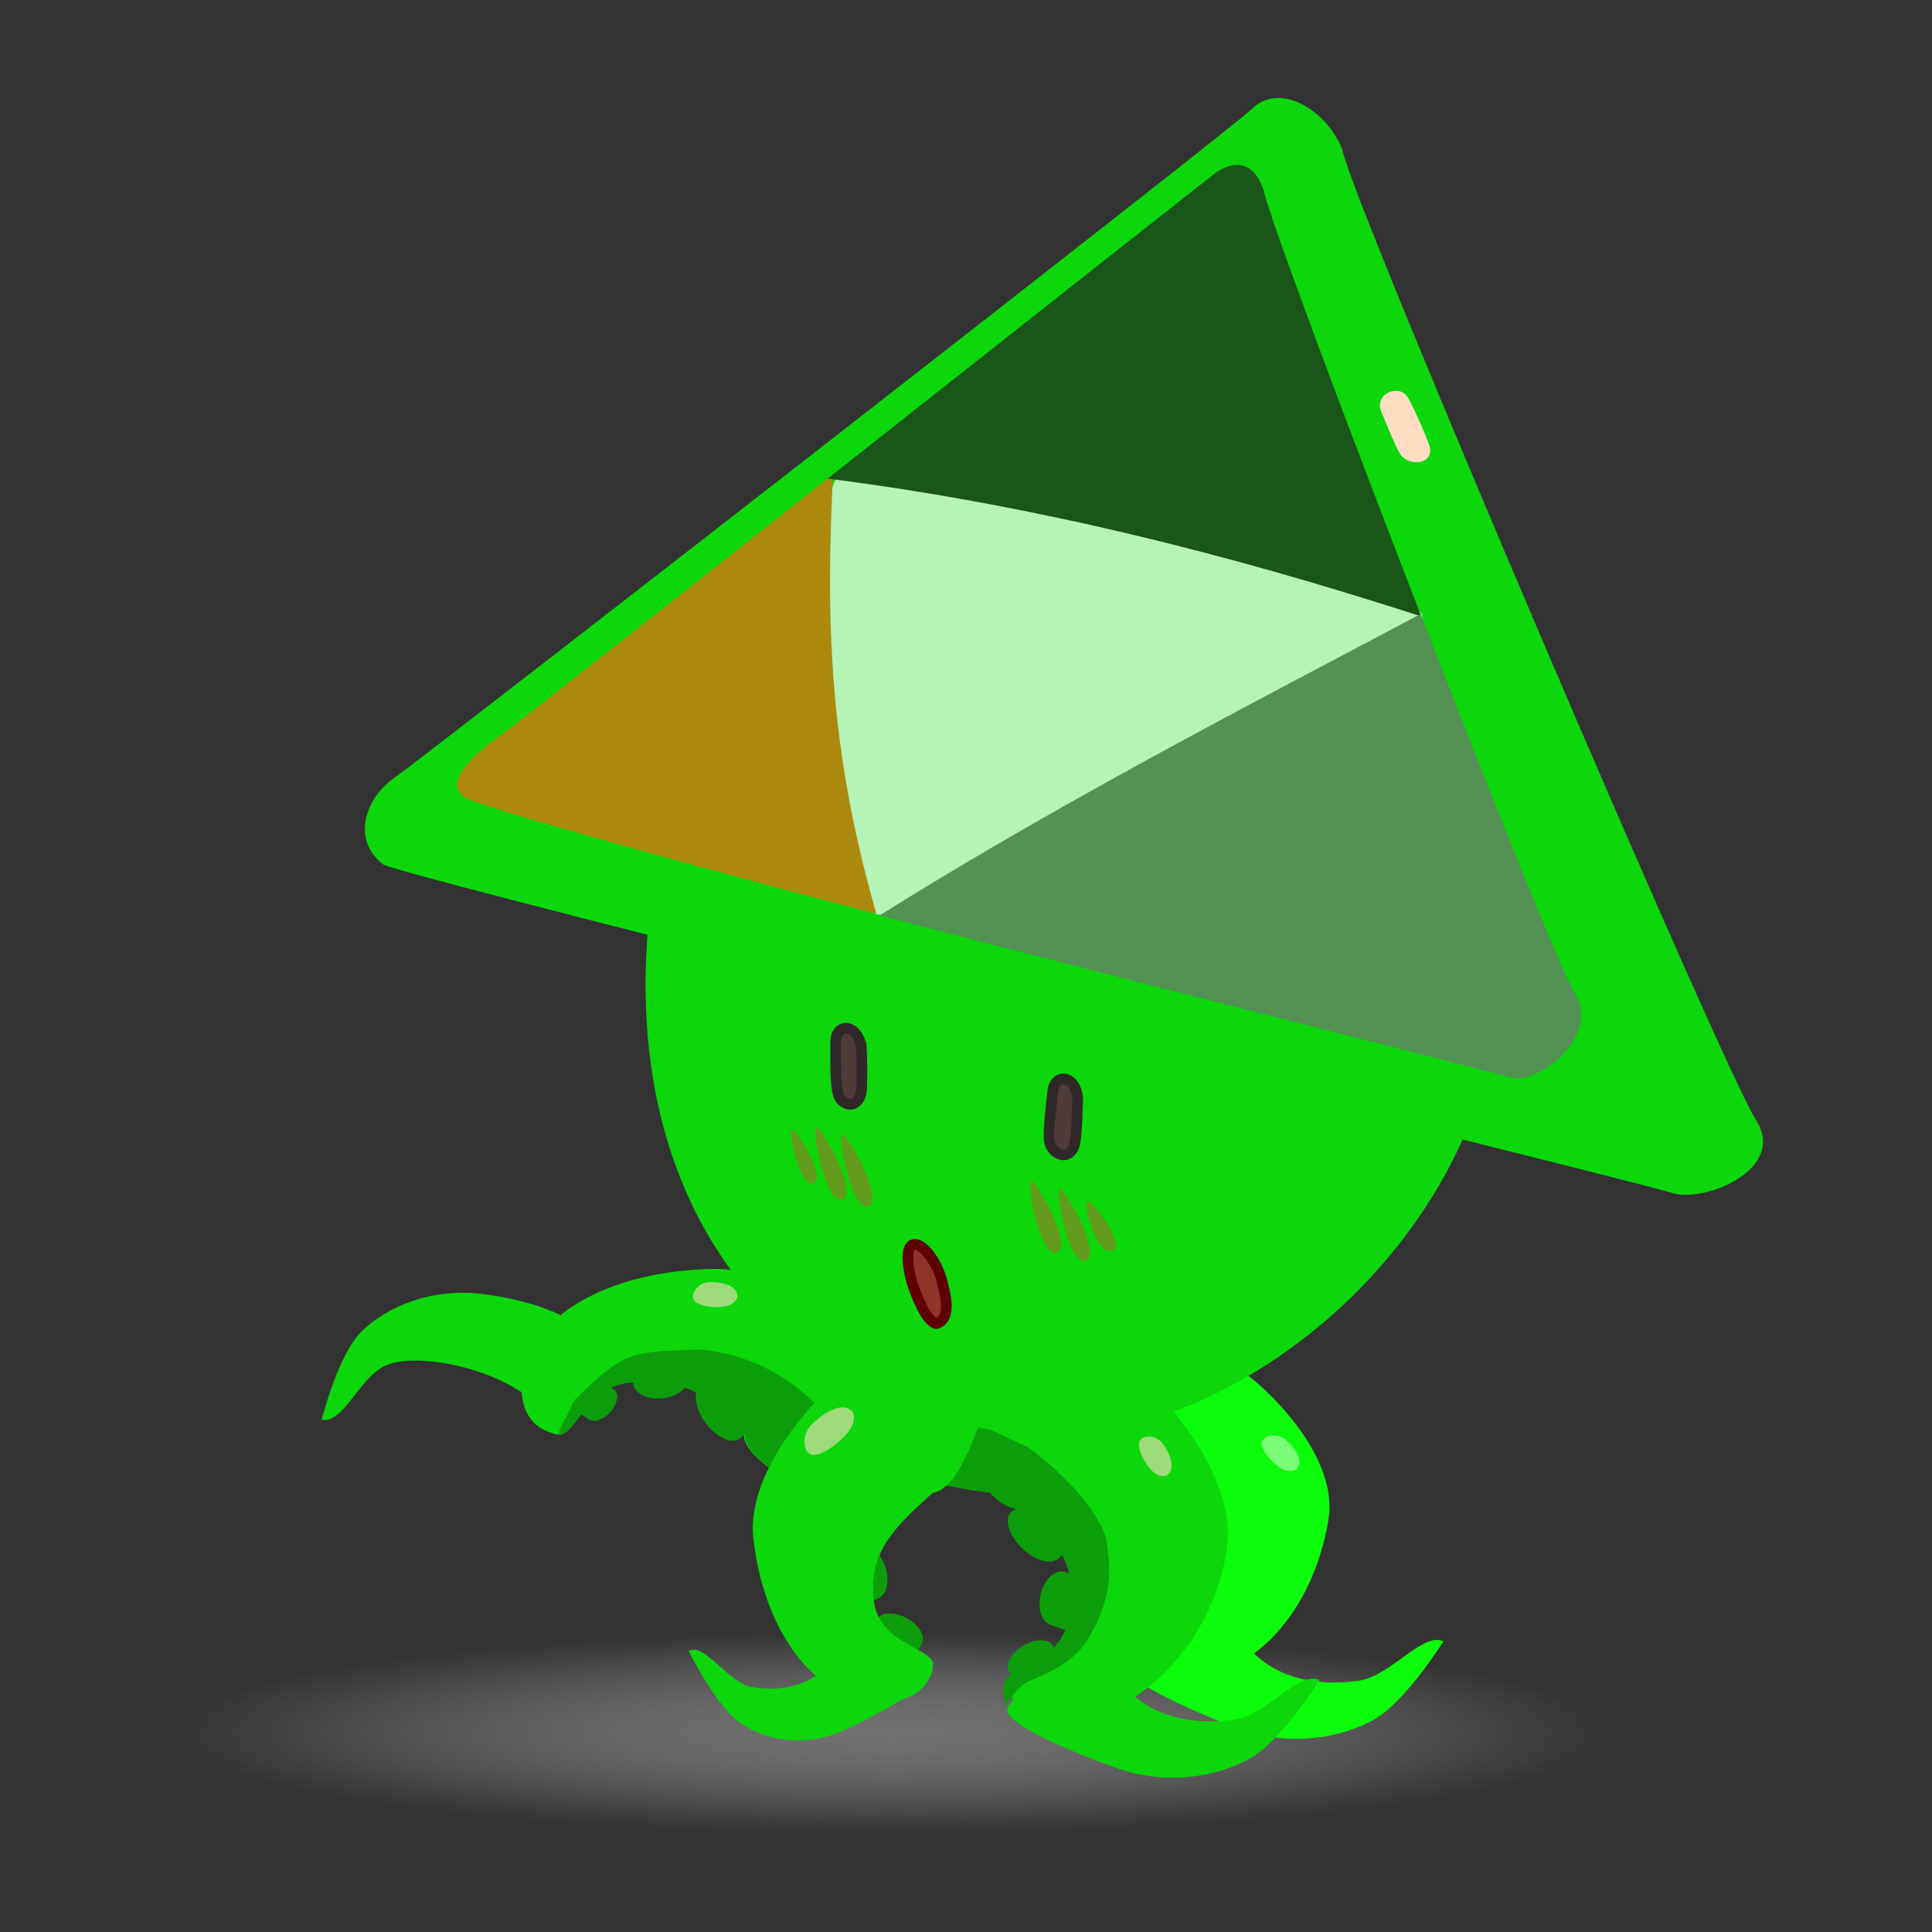
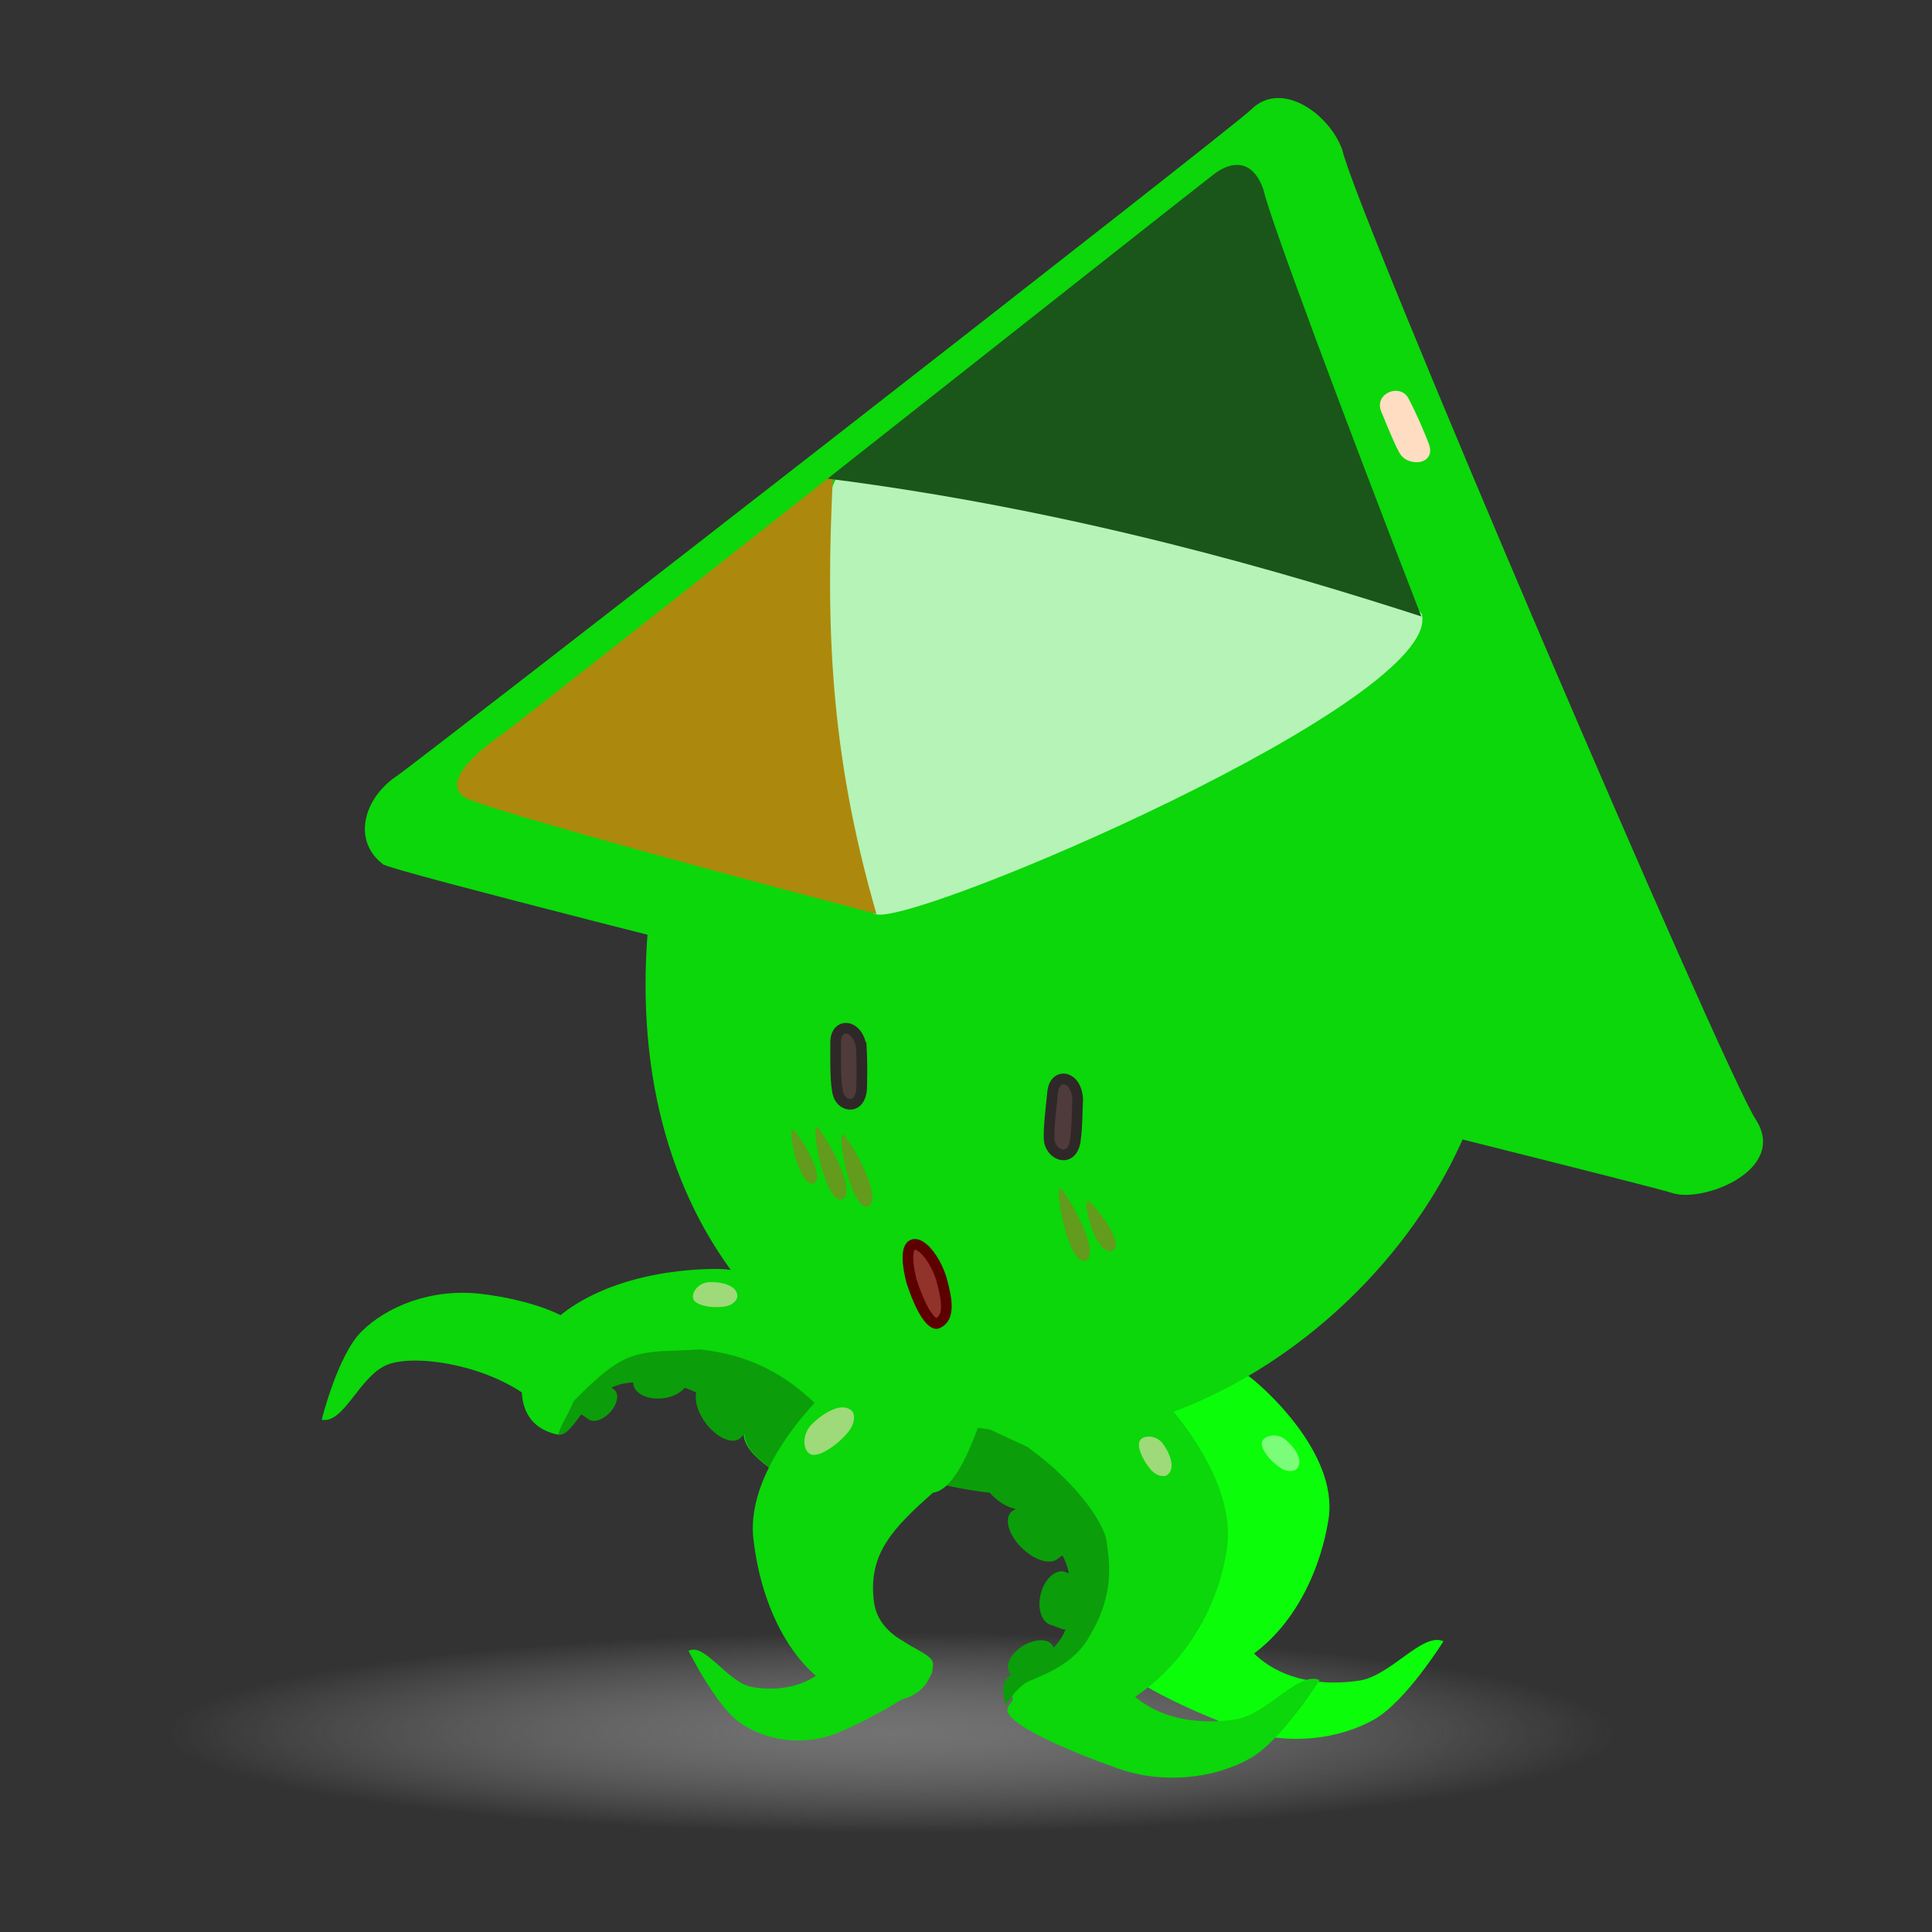
<svg xmlns="http://www.w3.org/2000/svg" xmlns:ns1="http://www.inkscape.org/namespaces/inkscape" xmlns:ns2="http://sodipodi.sourceforge.net/DTD/sodipodi-0.dtd" xmlns:xlink="http://www.w3.org/1999/xlink" width="250" height="250" viewBox="0 0 66.146 66.146" version="1.1" id="svg1435" ns1:version="1.0.2 (e86c870879, 2021-01-15)" ns2:docname="8.svg">
  <rect x="0" y="0" width="66.146" height="66.146" fill="#333333" stroke="none" />
  <defs id="defs1429">
    <radialGradient ns1:collect="always" xlink:href="#linearGradient1738" id="radialGradient1740" cx="56.456" cy="167.686" fx="56.456" fy="167.686" r="20.58" gradientTransform="matrix(1.203,0,0,0.167,-59.06,27.674)" gradientUnits="userSpaceOnUse" />
    <linearGradient ns1:collect="always" id="linearGradient1738">
      <stop style="stop-color:#838383;stop-opacity:1" offset="0" id="stop1734" />
      <stop style="stop-color:#bfbfbf;stop-opacity:0" offset="1" id="stop1736" />
    </linearGradient>
  </defs>
  <ns2:namedview id="base" pagecolor="#ffffff" bordercolor="#666666" borderopacity="1.0" ns1:pageopacity="0.0" ns1:pageshadow="2" ns1:zoom="1.979899" ns1:cx="198.59903" ns1:cy="135.78261" ns1:document-units="mm" ns1:current-layer="layer1" ns1:document-rotation="0" showgrid="false" units="px" fit-margin-top="0" fit-margin-left="0" fit-margin-right="0" fit-margin-bottom="0" ns1:window-width="1851" ns1:window-height="1016" ns1:window-x="0" ns1:window-y="1077" ns1:window-maximized="1" />
  <g ns1:label="Calque 1" ns1:groupmode="layer" id="layer1" transform="translate(46.223,6.497)">
    <g id="g3736" transform="matrix(-1,0,0,1,-6.828,-2.853)">
      <ellipse style="color:#000000;clip-rule:nonzero;display:inline;overflow:visible;visibility:visible;opacity:0.789;isolation:auto;mix-blend-mode:normal;color-interpolation:sRGB;color-interpolation-filters:linearRGB;solid-color:#000000;solid-opacity:1;vector-effect:none;fill:url(#radialGradient1740);fill-opacity:1;fill-rule:nonzero;stroke:none;stroke-width:0.265px;stroke-linecap:butt;stroke-linejoin:miter;stroke-miterlimit:4;stroke-dasharray:none;stroke-dashoffset:0;stroke-opacity:1;marker:none;paint-order:markers stroke fill;color-rendering:auto;image-rendering:auto;shape-rendering:auto;text-rendering:auto;enable-background:accumulate" id="path1732" cx="8.855" cy="55.705" rx="24.757" ry="3.44" />
      <path style="vector-effect:none;fill:#0bfd0a;fill-opacity:1;fill-rule:evenodd;stroke:none;stroke-width:0.2;stroke-linecap:butt;stroke-linejoin:miter;stroke-miterlimit:4;stroke-dasharray:none;stroke-dashoffset:0;stroke-opacity:1" d="m -10.026,52.548 c 0.722,-0.325 1.8,1.189 2.893,1.349 1.093,0.161 2.966,0.128 4.051,-1.476 1.085,-1.603 3.926,0.312 4.103,0.822 0.178,0.51 -2.501,1.75 -4.134,2.328 -1.633,0.578 -3.373,0.313 -4.535,-0.343 -1.091,-0.616 -2.378,-2.681 -2.378,-2.681 z" id="path1043" ns1:connector-curvature="0" ns2:nodetypes="ccsccsc" />
      <path style="vector-effect:none;fill:#0b9e0a;fill-opacity:1;fill-rule:evenodd;stroke:none;stroke-width:0.2;stroke-linecap:butt;stroke-linejoin:miter;stroke-miterlimit:4;stroke-dasharray:none;stroke-dashoffset:0;stroke-opacity:1" d="m -3.335,42.522 c -0.361,1.185 5.076,5.481 9.161,4.902 4.085,-0.579 6.131,-2.419 6.756,-3.197 0.626,-0.778 1.299,-3.725 1.373,-4.609 0.074,-0.884 -6.385,-0.558 -8.757,-0.057 -2.373,0.501 -6.588,1.384 -8.533,2.962 z" id="path1090" ns1:connector-curvature="0" ns2:nodetypes="ccccsc" />
      <path style="vector-effect:none;fill:#0bfd0a;fill-opacity:1;fill-rule:evenodd;stroke:none;stroke-width:0.2;stroke-linecap:butt;stroke-linejoin:miter;stroke-miterlimit:4;stroke-dasharray:none;stroke-dashoffset:0;stroke-opacity:1" d="m -0.158,47.141 c 0.836,-0.071 1.509,-1.482 1.695,-1.939 0.186,-0.457 -1.49,-1.944 -1.793,-2.116 -0.303,-0.172 -2.769,0.168 -3.081,0.372 -0.312,0.204 -3.133,2.586 -2.75,4.932 0.384,2.346 1.706,4.436 3.621,5.169 0.908,0.348 2.939,0.53 3.125,-0.89 0.071,-0.541 -1.983,-0.716 -2.245,-2.117 -0.295,-1.573 0.029,-2.31 1.429,-3.411 z" id="path996-7" ns1:connector-curvature="0" ns2:nodetypes="ccccssssc" />
      <path style="color:#000000;clip-rule:nonzero;display:inline;overflow:visible;visibility:visible;isolation:auto;mix-blend-mode:normal;color-interpolation:sRGB;color-interpolation-filters:linearRGB;solid-color:#000000;solid-opacity:1;vector-effect:none;fill:#0bd70a;fill-opacity:1;fill-rule:nonzero;stroke:none;stroke-width:0.2;stroke-linecap:butt;stroke-linejoin:miter;stroke-miterlimit:4;stroke-dasharray:none;stroke-dashoffset:0;stroke-opacity:1;marker:none;paint-order:markers stroke fill;color-rendering:auto;image-rendering:auto;shape-rendering:auto;text-rendering:auto;enable-background:accumulate" d="m 16.753,25.026 c 2.32,11.268 -3.095,18.714 -11.26,20.321 -7.243,1.426 -16.612,-5.822 -17.391,-14.565 -0.614,-6.884 3.899,-12.105 12.114,-13.39 8.002,-1.252 15.512,2.65 16.538,7.634 z" id="path865" ns1:connector-curvature="0" ns2:nodetypes="sssss" />
      <path style="fill:#0bd70a;fill-opacity:1;fill-rule:evenodd;stroke:none;stroke-width:0.2;stroke-linecap:butt;stroke-linejoin:miter;stroke-miterlimit:4;stroke-dasharray:none;stroke-opacity:1" d="m -6.564,1.491 c 0.457,-1.261 2.105,-2.41 3.128,-1.38 0.605,0.61 28.449,22.272 29.261,22.823 1.113,0.755 1.531,2.201 0.443,3.023 -1.153,0.558 -43.048,10.874 -44.108,11.239 -1.06,0.365 -3.999,-0.786 -2.873,-2.519 1.126,-1.733 13.711,-31.142 14.15,-33.186 z" id="path863" ns1:connector-curvature="0" ns2:nodetypes="csscscc" />
      <path style="fill:#4e3b3a;fill-opacity:1;fill-rule:evenodd;stroke:#2f2828;stroke-width:0.365;stroke-linecap:butt;stroke-linejoin:miter;stroke-miterlimit:4;stroke-dasharray:none;stroke-opacity:1" d="m 2.498,34.011 c 0.025,-0.836 0.785,-0.958 0.856,-0.273 0.07,0.685 0.136,1.197 0.123,1.592 -0.02,0.61 -0.825,0.879 -0.905,0.015 -0.058,-0.455 -0.05,-0.874 -0.074,-1.334 z" id="path867" ns1:connector-curvature="0" ns2:nodetypes="ccsccc" />
      <path style="vector-effect:none;fill:#4e3b3a;fill-opacity:1;fill-rule:evenodd;stroke:#2f2828;stroke-width:0.365;stroke-linecap:butt;stroke-linejoin:miter;stroke-miterlimit:4;stroke-dasharray:none;stroke-dashoffset:0;stroke-opacity:1" d="m 9.905,32.223 c 0.113,-0.828 0.882,-0.87 0.88,-0.181 -0.002,0.689 0.019,1.405 -0.09,1.785 -0.128,0.446 -0.814,0.549 -0.802,-0.318 -0.01,-0.458 -0.012,-0.825 0.012,-1.286 z" id="path867-6" ns1:connector-curvature="0" ns2:nodetypes="ccsccc" />
      <path style="vector-effect:none;fill:#91332b;fill-opacity:1;fill-rule:evenodd;stroke:#5d0000;stroke-width:0.365;stroke-linecap:round;stroke-linejoin:bevel;stroke-miterlimit:4;stroke-dasharray:none;stroke-dashoffset:0;stroke-opacity:1" d="M 7.324,41.67 C 6.82,41.487 7,40.746 7.171,40.119 7.589,38.845 8.677,38.277 8.185,40.228 7.686,41.744 7.324,41.67 7.324,41.67 Z" id="path991" ns1:connector-curvature="0" ns2:nodetypes="cccc" ns1:transform-center-x="1.4546864" ns1:transform-center-y="0.24192002" />
      <path style="vector-effect:none;fill:#0bd70a;fill-opacity:1;fill-rule:evenodd;stroke:none;stroke-width:0.2;stroke-linecap:butt;stroke-linejoin:miter;stroke-miterlimit:4;stroke-dasharray:none;stroke-dashoffset:0;stroke-opacity:1" d="m 4.452,48.006 c 0.93,-0.066 1.693,-1.661 1.905,-2.178 0.212,-0.517 -1.638,-2.243 -1.974,-2.445 -0.335,-0.201 -3.71,-0.069 -4.059,0.158 -0.349,0.227 -3.336,3.169 -2.933,5.849 0.403,2.68 2.168,4.808 4.29,5.679 1.007,0.413 2.853,0.913 3.074,-0.702 0.084,-0.616 -1.648,-0.899 -1.926,-2.499 -0.312,-1.798 0.056,-2.632 1.623,-3.861 z" id="path996" ns1:connector-curvature="0" ns2:nodetypes="ccccssssc" />
      <path style="vector-effect:none;fill:#0bd70a;fill-opacity:1;fill-rule:evenodd;stroke:none;stroke-width:0.2;stroke-linecap:butt;stroke-linejoin:miter;stroke-miterlimit:4;stroke-dasharray:none;stroke-dashoffset:0;stroke-opacity:1" d="m 13.933,45.472 c -0.019,0.785 -1.591,1.604 -2.102,1.841 -0.511,0.236 -2.345,-1.112 -2.565,-1.37 -0.22,-0.257 -0.013,-2.591 0.198,-2.909 0.212,-0.318 2.739,-3.264 5.463,-3.234 2.724,0.031 5.225,0.968 6.21,2.641 0.467,0.794 0.827,2.652 -0.791,3.021 -0.617,0.141 -0.971,-1.739 -2.6,-1.789 -1.83,-0.055 -2.653,0.348 -3.814,1.798 z" id="path996-7-0-9" ns1:connector-curvature="0" ns2:nodetypes="ccccssssc" />
      <path style="vector-effect:none;fill:#0bd70a;fill-opacity:1;fill-rule:evenodd;stroke:none;stroke-width:0.2;stroke-linecap:butt;stroke-linejoin:miter;stroke-miterlimit:4;stroke-dasharray:none;stroke-dashoffset:0;stroke-opacity:1" d="m 28.381,44.965 c -0.765,0.148 -1.288,-1.498 -2.244,-1.884 -0.956,-0.386 -3.546,0.005 -5.039,1.269 -1.493,1.264 -1.493,-1.863 -1.499,-2.378 -0.006,-0.514 1.676,-1.133 3.357,-1.321 1.681,-0.188 3.2,0.434 4.066,1.297 0.813,0.81 1.359,3.016 1.359,3.016 z" id="path1043-3" ns1:connector-curvature="0" ns2:nodetypes="ccsccsc" />
      <path style="vector-effect:none;fill:#0bd70a;fill-opacity:1;fill-rule:evenodd;stroke:none;stroke-width:0.2;stroke-linecap:butt;stroke-linejoin:miter;stroke-miterlimit:4;stroke-dasharray:none;stroke-dashoffset:0;stroke-opacity:1" d="m -5.784,53.877 c 0.722,-0.325 1.8,1.189 2.893,1.349 1.093,0.161 2.966,0.128 4.051,-1.476 1.085,-1.603 3.56,0.579 3.737,1.089 0.178,0.51 -2.135,1.483 -3.768,2.061 -1.633,0.578 -3.373,0.313 -4.535,-0.343 -1.091,-0.616 -2.378,-2.681 -2.378,-2.681 z" id="path1043-6" ns1:connector-curvature="0" ns2:nodetypes="ccsccsc" />
      <path style="vector-effect:none;fill:#0bd70a;fill-opacity:1;fill-rule:evenodd;stroke:none;stroke-width:0.2;stroke-linecap:butt;stroke-linejoin:miter;stroke-miterlimit:4;stroke-dasharray:none;stroke-dashoffset:0;stroke-opacity:1" d="m 15.822,52.877 c -0.55,-0.3 -1.346,1.091 -2.17,1.237 -0.825,0.146 -2.242,0.113 -3.083,-1.365 -0.841,-1.478 -2.965,0.281 -3.093,0.75 -0.128,0.469 1.914,1.615 3.156,2.15 1.243,0.535 2.555,0.294 3.425,-0.308 0.817,-0.565 1.764,-2.463 1.764,-2.463 z" id="path1043-6-0" ns1:connector-curvature="0" ns2:nodetypes="ccsccsc" />
-       <path style="color:#000000;clip-rule:nonzero;display:inline;overflow:visible;visibility:visible;isolation:auto;mix-blend-mode:normal;color-interpolation:sRGB;color-interpolation-filters:linearRGB;solid-color:#000000;solid-opacity:1;vector-effect:none;fill:#0b9e0a;fill-opacity:1;fill-rule:nonzero;stroke:none;stroke-width:0.2;stroke-linecap:butt;stroke-linejoin:miter;stroke-miterlimit:4;stroke-dasharray:none;stroke-dashoffset:0;stroke-opacity:1;marker:none;paint-order:markers stroke fill;color-rendering:auto;image-rendering:auto;shape-rendering:auto;text-rendering:auto;enable-background:accumulate" d="m 8.921,46.785 c -0.094,-0.004 -0.179,0.019 -0.249,0.07 l -0.316,0.231 a 1.132,0.626 47.67 0 0 -0.087,0.046 1.132,0.626 47.67 0 0 0.23,1.232 1.132,0.626 47.67 0 0 1.148,0.533 c 7.56e-4,4.5e-4 0.001,10e-4 0.002,0.002 l 0.011,-0.006 a 1.132,0.626 47.67 0 0 0.078,-0.043 1.132,0.626 47.67 0 0 0.019,-0.016 l 0.349,-0.21 c 0.07,-0.052 0.116,-0.125 0.139,-0.213 0.069,-0.264 -0.064,-0.664 -0.369,-1.019 C 9.573,47.037 9.204,46.797 8.921,46.786 Z m 0.921,2.503 a 0.601,0.94 17.456 0 0 -0.76,0.717 0.601,0.94 17.456 0 0 0.187,1.046 c 4.4e-5,7.1e-4 -1.09e-4,0.001 -6.5e-5,0.002 l 0.011,0.005 a 0.601,0.94 17.456 0 0 0.076,0.037 0.601,0.94 17.456 0 0 0.022,0.006 L 9.734,51.26 c 0.078,0.027 0.161,0.028 0.244,0.007 0.248,-0.065 0.495,-0.333 0.616,-0.703 0.162,-0.493 0.099,-0.98 -0.215,-1.088 l -0.353,-0.124 a 0.601,0.94 17.456 0 0 -0.084,-0.043 0.601,0.94 17.456 0 0 -0.101,-0.021 z m -0.866,2.31 a 0.525,0.873 62.224 0 0 -0.629,0.159 0.525,0.873 62.224 0 0 -0.539,0.793 c -4.89e-4,5.6e-4 -0.001,9.3e-4 -0.002,0.002 l 0.004,0.009 a 0.525,0.873 62.224 0 0 0.028,0.069 0.525,0.873 62.224 0 0 0.011,0.018 l 0.14,0.307 c 0.036,0.063 0.092,0.112 0.161,0.145 0.209,0.101 0.547,0.069 0.865,-0.103 0.424,-0.229 0.691,-0.584 0.548,-0.837 L 9.403,51.875 A 0.525,0.873 62.224 0 0 9.373,51.8 0.525,0.873 62.224 0 0 8.976,51.598 Z" id="path1092-6-8" ns1:connector-curvature="0" />
      <path style="color:#000000;clip-rule:nonzero;display:inline;overflow:visible;visibility:visible;isolation:auto;mix-blend-mode:normal;color-interpolation:sRGB;color-interpolation-filters:linearRGB;solid-color:#000000;solid-opacity:1;vector-effect:none;fill:#0b9e0a;fill-opacity:1;fill-rule:nonzero;stroke:none;stroke-width:0.2;stroke-linecap:butt;stroke-linejoin:miter;stroke-miterlimit:4;stroke-dasharray:none;stroke-dashoffset:0;stroke-opacity:1;marker:none;paint-order:markers stroke fill;color-rendering:auto;image-rendering:auto;shape-rendering:auto;text-rendering:auto;enable-background:accumulate" d="m 5.498,45.3 -1.284,0.597 c -1.847,1.344 -2.65,2.722 -2.708,3.241 -0.058,0.519 -0.34,1.704 0.577,3.216 0.514,0.98 1.595,1.344 2.153,1.593 0.339,0.198 0.638,0.633 0.724,0.801 0.03,-0.132 0.262,-0.815 -0.18,-1.037 l 0.042,-0.078 c 0.004,-0.006 0.009,-0.012 0.013,-0.018 0.013,-0.02 0.023,-0.042 0.032,-0.065 l 0.005,-0.011 c -5.12e-4,-5.5e-4 -0.001,-0.001 -0.002,-0.002 C 4.951,53.289 4.745,52.94 4.383,52.713 4.183,52.588 3.96,52.516 3.765,52.514 l -1.7e-5,5.3e-4 c -0.188,-0.002 -0.335,0.061 -0.409,0.176 -0.014,0.022 -0.025,0.046 -0.034,0.072 l -0.002,0.004 C 3.148,52.586 3.005,52.383 2.916,52.142 c 0.038,9.5e-4 0.076,-0.003 0.114,-0.013 l 0.363,-0.134 c 0.008,-0.002 0.016,-0.003 0.024,-0.005 0.027,-0.008 0.053,-0.019 0.078,-0.033 l 0.012,-0.005 c 9.1e-5,-7.8e-4 -5e-5,-5.2e-4 6.3e-5,-0.002 0.261,-0.149 0.369,-0.586 0.254,-1.032 -0.115,-0.443 -0.415,-0.765 -0.712,-0.764 -0.035,-1e-4 -0.069,0.005 -0.102,0.014 -0.03,0.009 -0.058,0.021 -0.085,0.037 l -0.064,0.018 C 2.842,50.007 2.916,49.804 3.017,49.608 l 0.143,0.099 c 0.006,0.006 0.012,0.012 0.018,0.018 0.023,0.019 0.049,0.035 0.077,0.048 l 0.01,0.006 c 8.02e-4,-2.4e-4 0.001,-7.5e-4 0.002,-9.3e-4 0.294,0.132 0.793,-0.063 1.179,-0.459 0.435,-0.448 0.573,-0.992 0.309,-1.216 -0.025,-0.02 -0.053,-0.037 -0.084,-0.051 l -0.046,-0.039 C 5.553,47.858 6.304,46.357 6.517,45.858 6.618,45.622 6.725,45.666 6.281,45.186 Z" id="path1092-6-8-2" ns1:connector-curvature="0" ns2:nodetypes="ccccccccccccccccccccccccccccccccccccccccccc" />
      <path ns1:connector-curvature="0" style="color:#000000;clip-rule:nonzero;display:inline;overflow:visible;visibility:visible;isolation:auto;mix-blend-mode:normal;color-interpolation:sRGB;color-interpolation-filters:linearRGB;solid-color:#000000;solid-opacity:1;vector-effect:none;fill:#0b9e0a;fill-opacity:1;fill-rule:nonzero;stroke:none;stroke-width:0.2;stroke-linecap:butt;stroke-linejoin:miter;stroke-miterlimit:4;stroke-dasharray:none;stroke-dashoffset:0;stroke-opacity:1;marker:none;paint-order:markers stroke fill;color-rendering:auto;image-rendering:auto;shape-rendering:auto;text-rendering:auto;enable-background:accumulate" d="m 13.569,45.016 c 0.015,0.093 0.053,0.172 0.117,0.23 l 0.289,0.264 c 0.018,0.029 0.039,0.054 0.063,0.076 0.257,0.233 0.778,0.024 1.163,-0.466 0.342,-0.435 0.469,-0.956 0.299,-1.23 3.93e-4,-8.7e-4 7.59e-4,-9.7e-4 0.002,-0.002 l -0.009,-0.009 c -0.017,-0.025 -0.036,-0.049 -0.058,-0.069 -0.006,-0.005 -0.013,-0.011 -0.019,-0.016 L 15.142,43.494 c -0.064,-0.058 -0.145,-0.089 -0.236,-0.094 -0.273,-0.017 -0.638,0.193 -0.928,0.561 -0.29,0.368 -0.453,0.776 -0.409,1.056 z m 2.275,-1.392 c 0.038,0.295 0.397,0.55 0.852,0.605 0.457,0.055 0.876,-0.109 0.989,-0.388 7.68e-4,-2e-4 9.97e-4,-10e-5 0.002,-3.3e-4 l 0.003,-0.012 c 0.01,-0.027 0.017,-0.054 0.022,-0.082 6.61e-4,-0.007 0.001,-0.015 0.001,-0.022 l 0.086,-0.38 c 0.012,-0.082 -0.004,-0.164 -0.041,-0.24 -0.112,-0.231 -0.423,-0.421 -0.81,-0.467 -0.516,-0.062 -0.98,0.094 -1.026,0.423 l -0.053,0.371 c -0.012,0.029 -0.021,0.06 -0.025,0.091 -0.005,0.034 -0.005,0.068 -7.7e-4,0.103 z m 2.427,0.63 c 0.022,0.144 0.103,0.303 0.223,0.439 0.219,0.247 0.517,0.366 0.706,0.281 4.89e-4,3.3e-4 9.37e-4,6.9e-4 0.002,8.1e-4 l 0.006,-0.004 c 0.018,-0.008 0.034,-0.018 0.049,-0.03 0.004,-0.004 0.008,-0.007 0.012,-0.011 l 0.219,-0.147 c 0.044,-0.035 0.073,-0.083 0.088,-0.14 0.046,-0.168 -0.032,-0.412 -0.217,-0.62 -0.246,-0.278 -0.566,-0.423 -0.741,-0.281 l -0.199,0.159 c -0.02,0.008 -0.038,0.02 -0.054,0.033 -0.083,0.067 -0.117,0.182 -0.095,0.321 z" id="path1092-6-8-5" ns2:nodetypes="ccccccccccccccccccccccccccccccccccccccccccccc" />
      <path style="vector-effect:none;fill:#0b9e0a;fill-opacity:1;fill-rule:evenodd;stroke:none;stroke-width:0.2;stroke-linecap:butt;stroke-linejoin:miter;stroke-miterlimit:4;stroke-dasharray:none;stroke-dashoffset:0;stroke-opacity:1" d="m 11.31,44.584 c -0.24,0.25 -1.202,1.438 -0.371,2.537 0.359,0.177 0.684,0.284 0.855,0.205 0.511,-0.236 2.082,-1.056 2.102,-1.84 1.161,-1.45 1.985,-1.853 3.814,-1.798 1.608,0.049 1.974,1.876 2.576,1.789 -0.171,-0.512 -0.207,-0.409 -0.536,-1.159 -1.858,-1.875 -2.114,-1.637 -4.329,-1.761 -1.631,0.175 -2.933,0.816 -4.111,2.028 z" id="path996-7-0-9-5" ns1:connector-curvature="0" ns2:nodetypes="ccccccccc" />
      <path style="vector-effect:none;fill:#0bd70a;fill-opacity:1;fill-rule:evenodd;stroke:none;stroke-width:0.2;stroke-linecap:butt;stroke-linejoin:miter;stroke-miterlimit:4;stroke-dasharray:none;stroke-dashoffset:0;stroke-opacity:1" d="m 7.453,47.461 c -0.784,-0.096 -1.361,-1.771 -1.552,-2.259 -0.191,-0.487 1.779,-1.75 2.057,-1.923 0.277,-0.174 2.595,0.247 2.894,0.471 0.299,0.224 3.023,2.81 2.75,5.278 -0.274,2.468 -1.435,4.643 -3.198,5.369 -0.837,0.344 -2.729,0.485 -2.954,-1.019 -0.086,-0.574 1.828,-0.706 2.023,-2.179 C 9.69,49.544 8.801,48.659 7.453,47.461 Z" id="path996-7-0" ns1:connector-curvature="0" ns2:nodetypes="ccccssssc" />
      <path style="fill:#ffddc2;fill-opacity:1;fill-rule:evenodd;stroke:none;stroke-width:0.365;stroke-linecap:butt;stroke-linejoin:miter;stroke-miterlimit:4;stroke-dasharray:none;stroke-opacity:1" d="m -7.895,10.447 c -0.258,0.62 -0.443,1.09 -0.627,1.42 -0.284,0.509 -1.314,0.411 -0.982,-0.367 0.164,-0.417 0.384,-0.943 0.672,-1.495 0.288,-0.552 1.196,-0.178 0.937,0.442 z" id="path867-4" ns1:connector-curvature="0" ns2:nodetypes="csccc" />
      <path style="fill:#ffddc2;fill-opacity:0.603;fill-rule:evenodd;stroke:none;stroke-width:0.365;stroke-linecap:butt;stroke-linejoin:miter;stroke-miterlimit:4;stroke-dasharray:none;stroke-opacity:1" d="M 11.223,46.083 C 10.927,45.942 10.638,45.71 10.383,45.419 10.25,45.267 10.145,45.053 10.157,44.87 c 8.53e-4,-0.093 0.026,-0.175 0.084,-0.218 0.149,-0.142 0.382,-0.138 0.608,-0.048 0.273,0.104 0.544,0.304 0.784,0.55 0.169,0.179 0.246,0.451 0.216,0.653 -0.026,0.221 -0.165,0.396 -0.373,0.355 -0.085,-0.01 -0.185,-0.042 -0.254,-0.08 z" id="path867-4-7" ns1:connector-curvature="0" ns2:nodetypes="ccccccccc" />
      <path style="fill:#ffddc2;fill-opacity:0.603;fill-rule:evenodd;stroke:none;stroke-width:0.365;stroke-linecap:butt;stroke-linejoin:miter;stroke-miterlimit:4;stroke-dasharray:none;stroke-opacity:1" d="m 15.393,41.029 c -0.231,0.077 -0.503,0.096 -0.786,0.062 -0.148,-0.018 -0.311,-0.088 -0.395,-0.203 -0.045,-0.055 -0.072,-0.118 -0.062,-0.175 0.011,-0.164 0.14,-0.289 0.308,-0.357 0.2,-0.086 0.447,-0.115 0.7,-0.099 0.18,0.015 0.357,0.134 0.441,0.269 0.095,0.145 0.106,0.323 -0.028,0.412 -0.051,0.04 -0.122,0.076 -0.178,0.09 z" id="path867-4-7-4" ns1:connector-curvature="0" ns2:nodetypes="ccccccccc" />
      <path style="fill:#ffddc2;fill-opacity:0.603;fill-rule:evenodd;stroke:none;stroke-width:0.365;stroke-linecap:butt;stroke-linejoin:miter;stroke-miterlimit:4;stroke-dasharray:none;stroke-opacity:1" d="m 0.376,45.989 c -0.065,0.235 -0.201,0.471 -0.386,0.687 -0.098,0.113 -0.246,0.209 -0.388,0.215 -0.071,0.007 -0.138,-0.005 -0.18,-0.045 -0.13,-0.101 -0.162,-0.277 -0.125,-0.455 0.04,-0.214 0.154,-0.435 0.308,-0.636 0.113,-0.142 0.31,-0.222 0.469,-0.216 0.173,0.002 0.327,0.092 0.326,0.253 0.005,0.065 -0.005,0.143 -0.024,0.198 z" id="path867-4-7-4-4" ns1:connector-curvature="0" ns2:nodetypes="ccccccccc" />
      <path style="fill:#fffdfb;fill-opacity:0.461;fill-rule:evenodd;stroke:none;stroke-width:0.365;stroke-linecap:butt;stroke-linejoin:miter;stroke-miterlimit:4;stroke-dasharray:none;stroke-opacity:1" d="m -3.883,46.033 c -0.122,0.211 -0.312,0.406 -0.546,0.569 -0.123,0.085 -0.29,0.141 -0.43,0.11 -0.071,-0.011 -0.132,-0.04 -0.162,-0.089 -0.101,-0.13 -0.087,-0.309 -0.007,-0.472 0.092,-0.197 0.258,-0.383 0.457,-0.539 0.145,-0.109 0.356,-0.137 0.508,-0.091 0.168,0.045 0.294,0.171 0.253,0.326 -0.012,0.064 -0.041,0.138 -0.073,0.186 z" id="path867-4-7-4-4-3" ns1:connector-curvature="0" ns2:nodetypes="ccccccccc" />
      <g id="g1928" transform="translate(-49.65,-111.966)">
        <path ns2:nodetypes="ccc" ns1:connector-curvature="0" id="path1667" d="m 50.943,151.141 c -0.4,-0.253 0.512,-1.424 0.812,-1.682 0.3,-0.257 -0.192,1.925 -0.812,1.682 z" style="fill:#d35034;fill-opacity:0.443;fill-rule:evenodd;stroke:none;stroke-width:0.265px;stroke-linecap:butt;stroke-linejoin:miter;stroke-opacity:1" />
        <path ns1:transform-center-y="-0.29778724" ns1:transform-center-x="0.83927927" ns2:nodetypes="ccc" ns1:connector-curvature="0" id="path1667-0" d="m 51.835,151.466 c -0.414,-0.358 0.551,-2.05 0.867,-2.422 0.316,-0.373 -0.224,2.763 -0.867,2.422 z" style="fill:#d35034;fill-opacity:0.443;fill-rule:evenodd;stroke:none;stroke-width:0.265px;stroke-linecap:butt;stroke-linejoin:miter;stroke-opacity:1" />
-         <path ns1:transform-center-y="0.70487957" ns1:transform-center-x="0.84080235" ns2:nodetypes="ccc" ns1:connector-curvature="0" id="path1667-7" d="m 52.816,151.194 c -0.414,-0.358 0.551,-2.05 0.867,-2.422 0.316,-0.373 -0.224,2.763 -0.867,2.422 z" style="fill:#d35034;fill-opacity:0.443;fill-rule:evenodd;stroke:none;stroke-width:0.265px;stroke-linecap:butt;stroke-linejoin:miter;stroke-opacity:1" />
+         <path ns1:transform-center-y="0.70487957" ns1:transform-center-x="0.84080235" ns2:nodetypes="ccc" ns1:connector-curvature="0" id="path1667-7" d="m 52.816,151.194 z" style="fill:#d35034;fill-opacity:0.443;fill-rule:evenodd;stroke:none;stroke-width:0.265px;stroke-linecap:butt;stroke-linejoin:miter;stroke-opacity:1" />
      </g>
      <g id="g1923" transform="translate(-49.65,-111.966)">
        <path ns2:nodetypes="ccc" ns1:connector-curvature="0" id="path1667-8" d="m 59.278,149.607 c -0.414,-0.358 0.551,-2.05 0.867,-2.422 0.316,-0.373 -0.224,2.763 -0.867,2.422 z" style="opacity:1;vector-effect:none;fill:#d35034;fill-opacity:0.443;fill-rule:evenodd;stroke:none;stroke-width:0.265px;stroke-linecap:butt;stroke-linejoin:miter;stroke-miterlimit:4;stroke-dasharray:none;stroke-dashoffset:0;stroke-opacity:1" />
        <path ns2:nodetypes="ccc" ns1:connector-curvature="0" id="path1667-6" d="m 60.167,149.362 c -0.414,-0.358 0.551,-2.05 0.867,-2.422 0.316,-0.373 -0.224,2.763 -0.867,2.422 z" style="opacity:1;vector-effect:none;fill:#d35034;fill-opacity:0.443;fill-rule:evenodd;stroke:none;stroke-width:0.265px;stroke-linecap:butt;stroke-linejoin:miter;stroke-miterlimit:4;stroke-dasharray:none;stroke-dashoffset:0;stroke-opacity:1" />
        <path ns2:nodetypes="ccc" ns1:connector-curvature="0" id="path1667-88" d="m 61.158,148.825 c -0.349,-0.27 0.457,-1.541 0.722,-1.821 0.264,-0.28 -0.18,2.08 -0.722,1.821 z" style="opacity:1;vector-effect:none;fill:#d35034;fill-opacity:0.443;fill-rule:evenodd;stroke:none;stroke-width:0.265px;stroke-linecap:butt;stroke-linejoin:miter;stroke-miterlimit:4;stroke-dasharray:none;stroke-dashoffset:0;stroke-opacity:1" />
      </g>
      <g id="g1182-9-2-0-9" transform="rotate(1.798,3593.929,-1519.973)" style="opacity:0.7">
        <path ns1:connector-curvature="0" id="path1176-2-9-5-2" d="m 40.727,129.676 c 1.767,-2.45 18.797,-6.065 19.841,-5.302 1.044,0.763 0.485,14.546 -0.841,14.988 -1.325,0.442 -19.643,-6.714 -19,-9.686 z" style="fill:#ffffff;fill-opacity:1;fill-rule:evenodd;stroke:none;stroke-width:0.265;stroke-linecap:butt;stroke-linejoin:miter;stroke-miterlimit:4;stroke-dasharray:none;stroke-opacity:1" ns2:nodetypes="cscc" />
        <path ns1:connector-curvature="0" id="path903-5-2-0-3-9-2" d="m 60.726,124.265 c 0.404,5.023 0.435,9.414 -1.015,15.087 8.712,-2.579 13.404,-4.123 13.88,-4.382 0.941,-0.511 -0.309,-1.551 -1.256,-2.163 -0.326,-0.211 -5.871,-4.302 -11.609,-8.542 z" style="fill:#f1680d;fill-opacity:1;fill-rule:evenodd;stroke:none;stroke-width:0.265px;stroke-linecap:butt;stroke-linejoin:miter;stroke-opacity:1" ns2:nodetypes="ccccc" />
        <path ns1:connector-curvature="0" id="path920-9-6-9-4-4" d="m 46.539,114.109 c -0.344,0.023 -0.66,0.267 -0.852,0.88 -0.158,0.915 -2.552,7.975 -4.942,14.768 4.418,-1.58 11.654,-4.001 20.168,-5.354 -6.462,-4.774 -13.249,-9.795 -13.563,-10.015 -0.258,-0.181 -0.543,-0.297 -0.811,-0.279 z" style="fill:#211f20;fill-opacity:1;fill-rule:evenodd;stroke:none;stroke-width:0.265px;stroke-linecap:butt;stroke-linejoin:miter;stroke-opacity:1" />
-         <path ns1:connector-curvature="0" id="path863-7-3-8-0-6-7" d="m 40.767,129.67 c -2.218,6.308 -4.443,12.415 -4.869,13.147 -0.883,1.514 1.441,3.153 2.31,2.81 0.428,-0.169 12.909,-3.712 21.39,-6.222 -6.697,-3.926 -14.609,-7.639 -18.831,-9.734 z" style="fill:#737373;fill-opacity:1;fill-rule:evenodd;stroke:none;stroke-width:0.2;stroke-linecap:butt;stroke-linejoin:miter;stroke-miterlimit:4;stroke-dasharray:none;stroke-opacity:1" ns2:nodetypes="ccccc" />
      </g>
    </g>
  </g>
</svg>